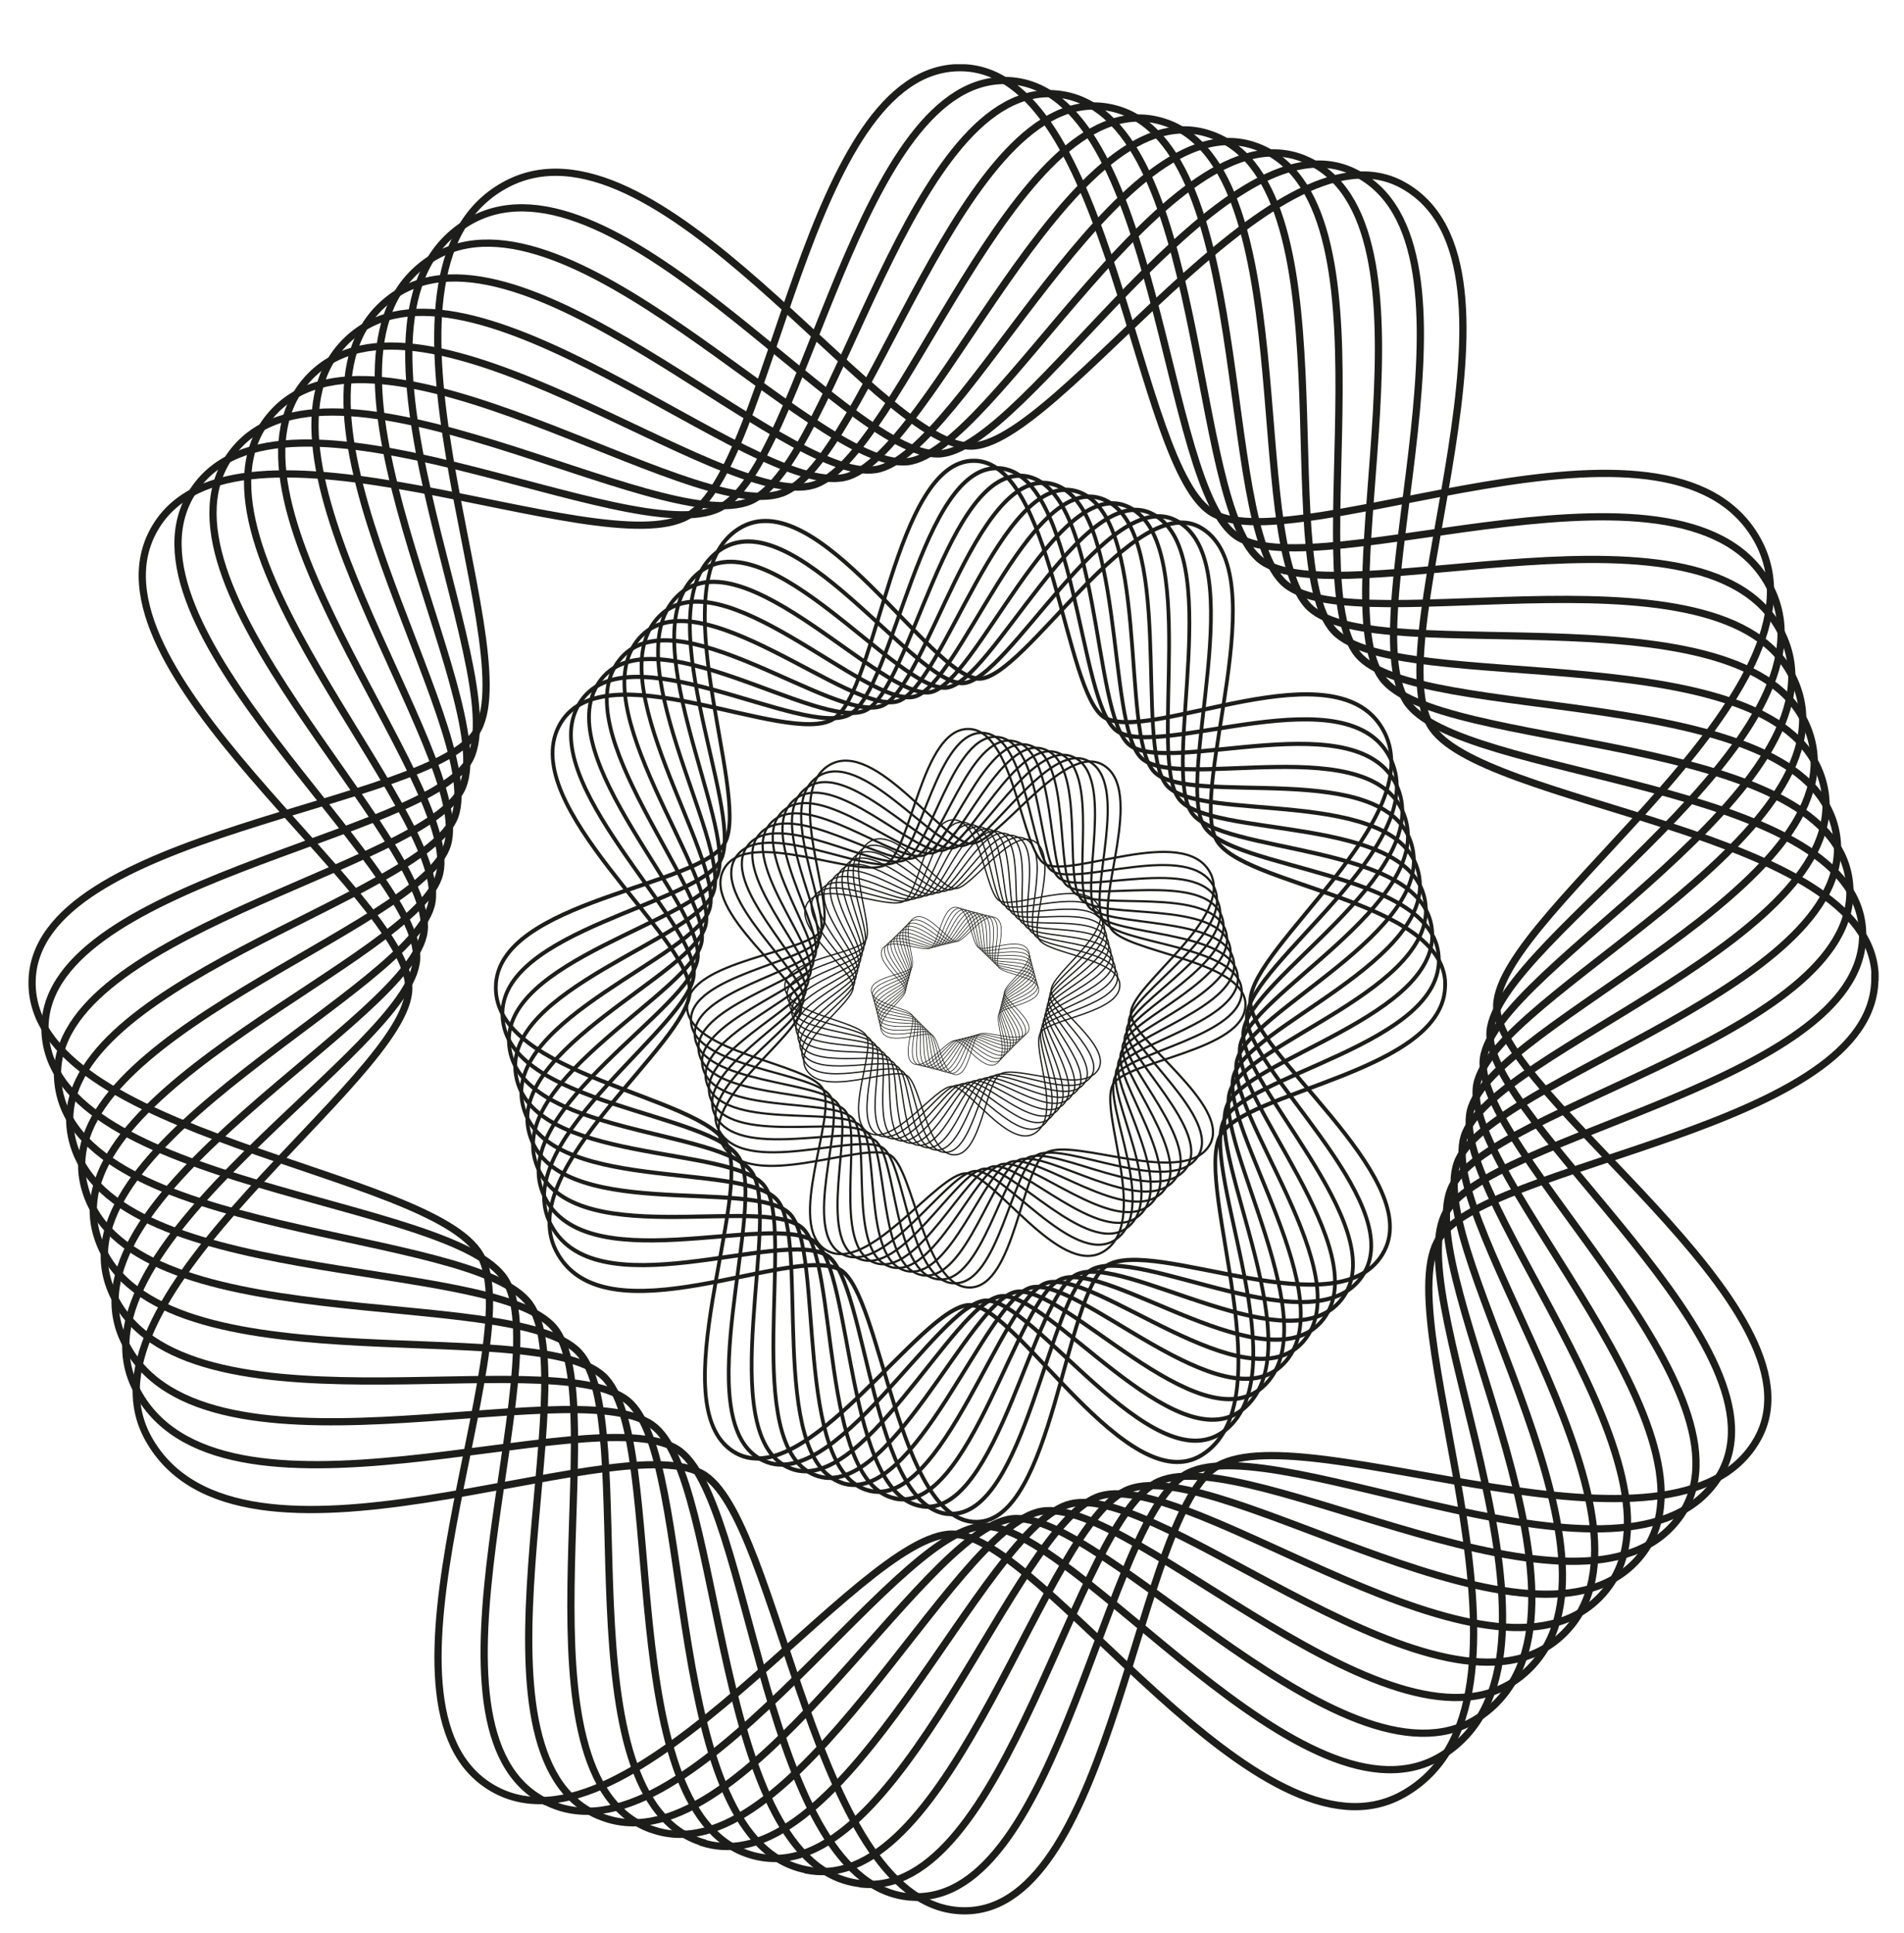
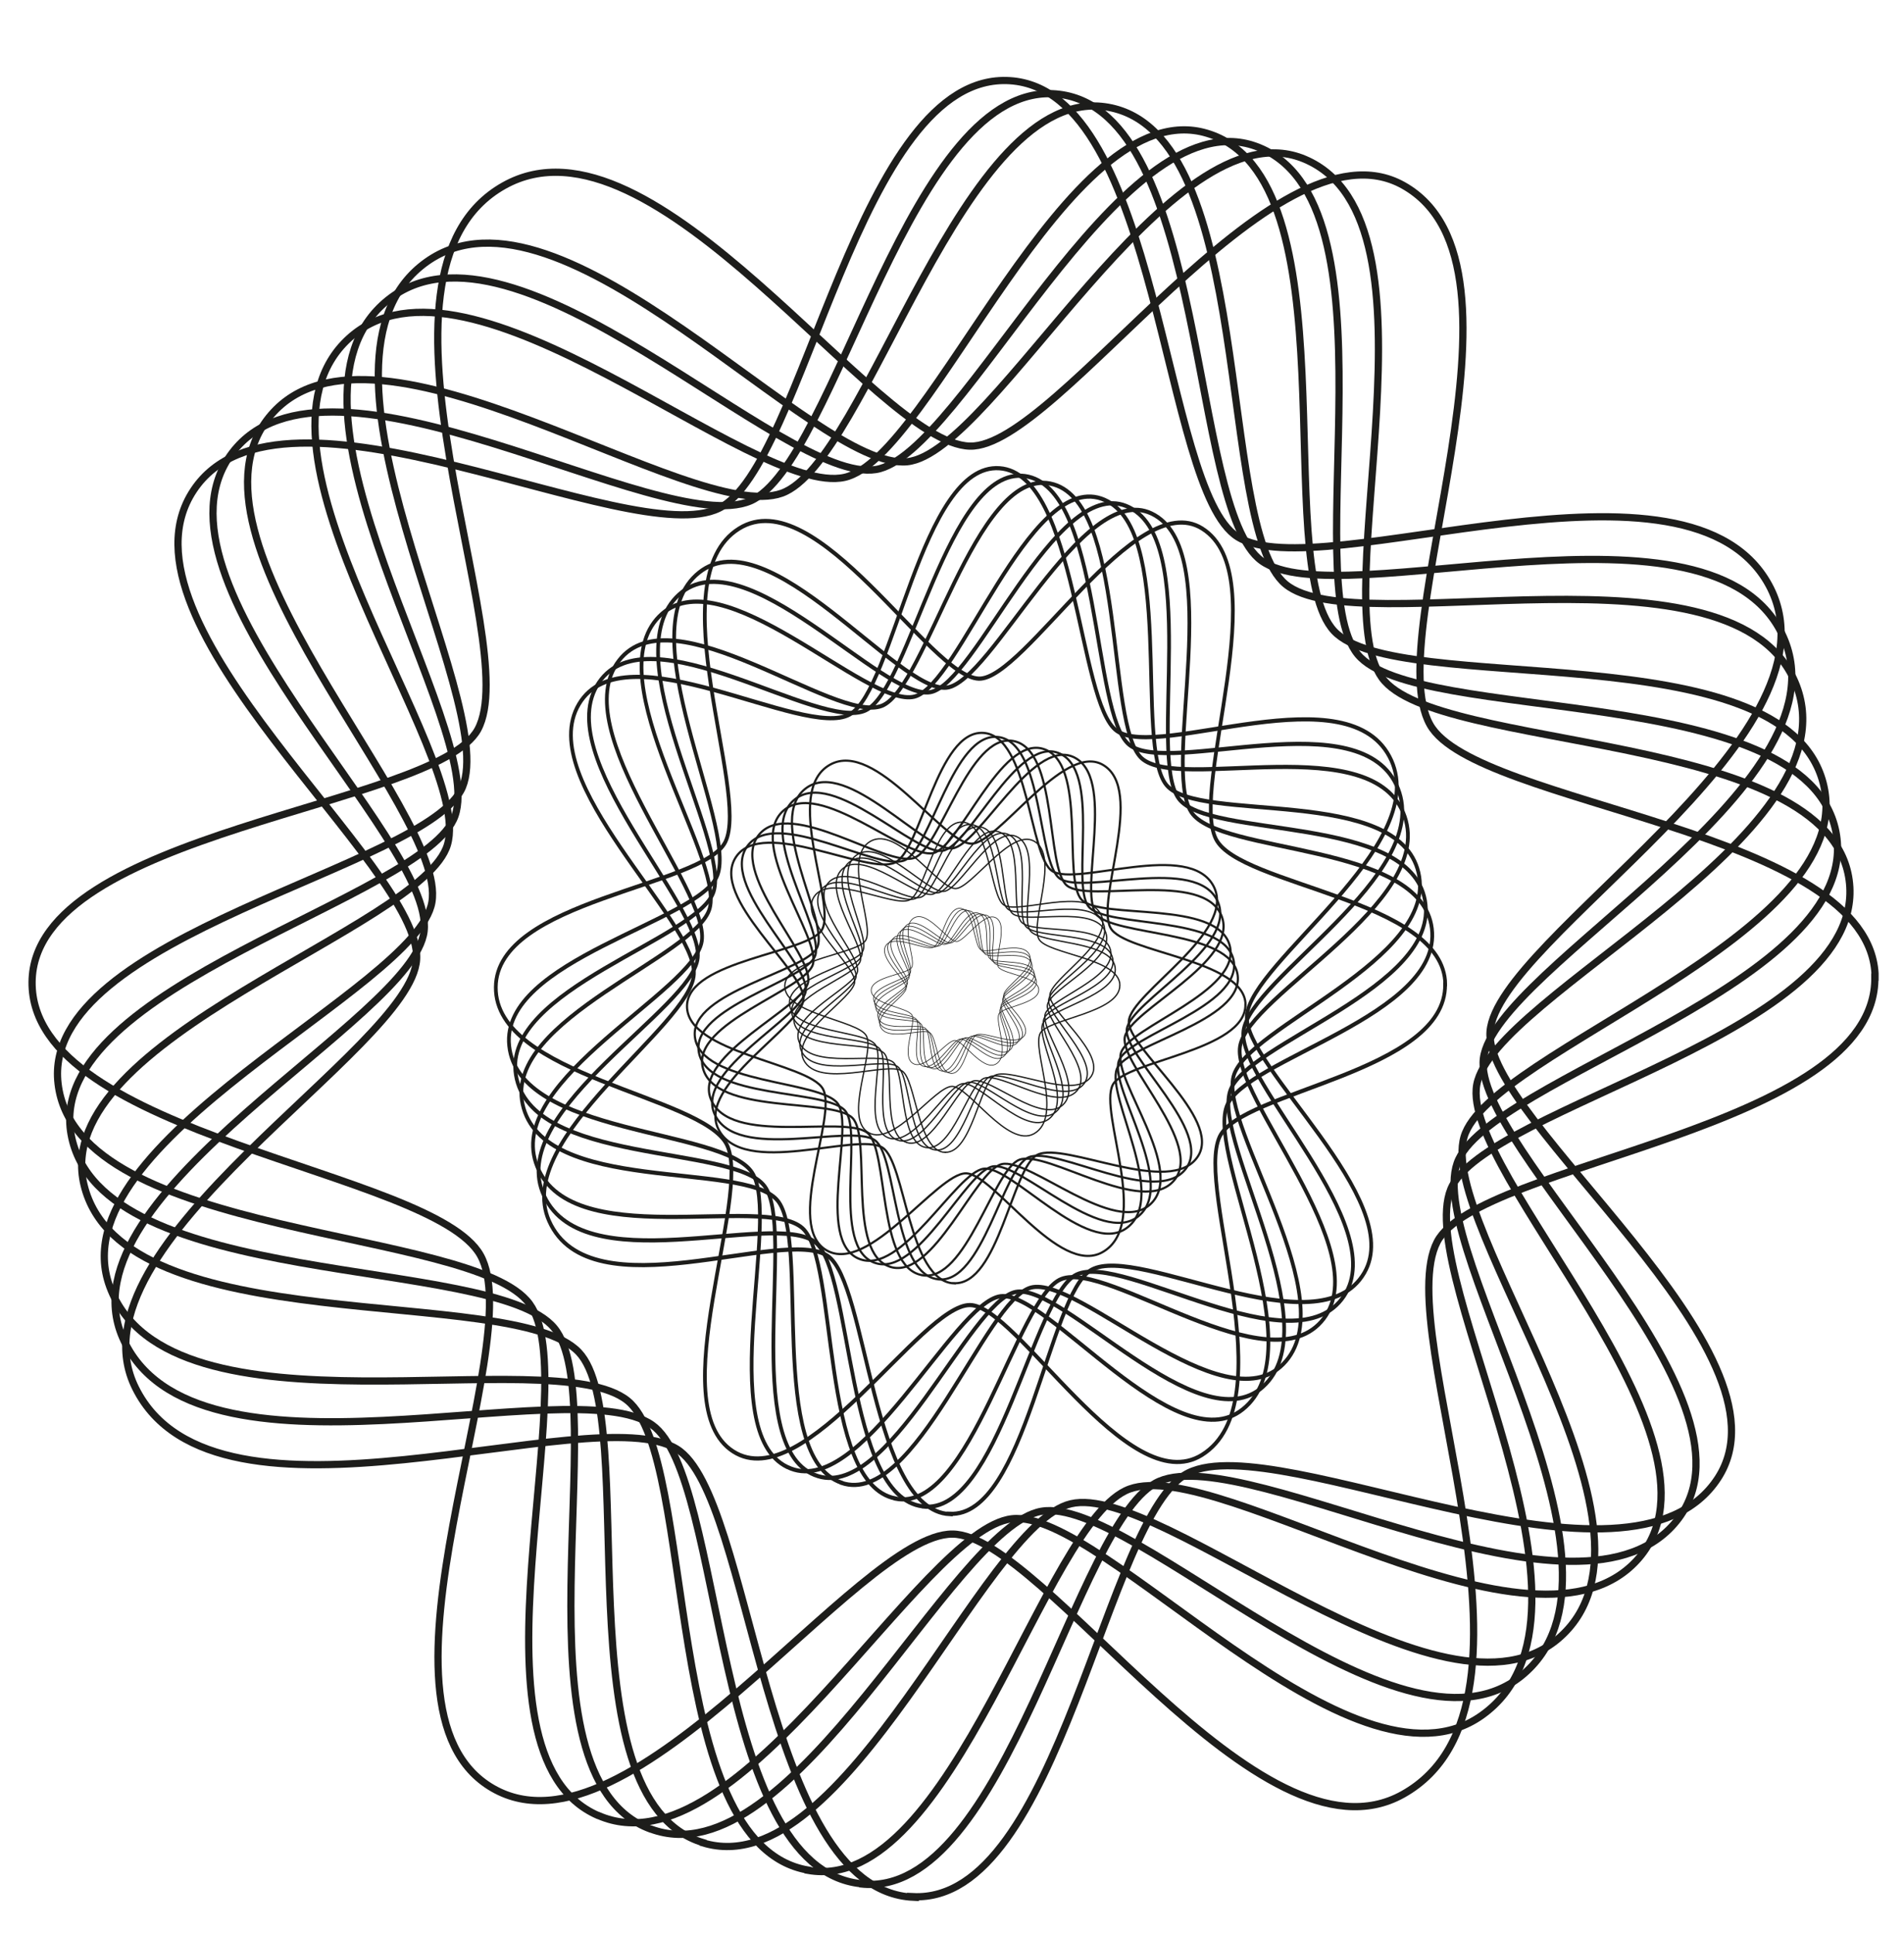
<svg xmlns="http://www.w3.org/2000/svg" xmlns:xlink="http://www.w3.org/1999/xlink" data-bbox="0.366 0.773 21.054 21.054" viewBox="0 0 21.75 22.08" data-type="ugc">
  <g>
    <defs>
      <symbol viewBox="0 0 64.05 64.05" id="7ef1adf3-dd9d-4d7e-b2d6-875d2a9c53da">
-         <path d="M31.6.13c5.29-.07 6.4 13.71 9.16 15.15 3.14 1.64 15.98-4.45 19.13 1.19 2.78 4.98-9 12.44-9.01 15.59-.02 3.27 11.56 11.12 8.8 15.91-2.78 4.83-15.37-1.29-18.45.44-2.96 1.65-4.09 15.57-9.46 15.52-5.25-.05-6.03-13.95-8.74-15.43-3.01-1.64-15.78 4.54-18.83-.91-2.9-5.2 8.93-12.84 9.02-16.12.08-3.04-11.54-10.5-9.03-15 2.78-4.99 15.51.84 18.67-.93C25.69 13.95 26.47.19 31.6.13Z" fill="none" stroke="#1d1d1b" stroke-width=".25" />
        <path d="M33.42.6c5.24.25 5.54 13.91 8.19 15.52 2.97 1.8 15.95-3.5 18.73 2.11 2.48 5-9.55 11.73-9.73 14.83-.2 3.24 10.78 11.63 7.72 16.24-3.05 4.61-15.09-2.14-18.19-.62-2.97 1.46-4.81 15.14-10.07 14.8-5.22-.34-5.26-14.14-7.88-15.79-2.85-1.79-15.73 3.63-18.45-1.78-2.59-5.21 9.45-12.13 9.71-15.34.24-3.05-10.72-11.09-7.89-15.46 3.06-4.72 15.16 1.73 18.33.18C26.77 13.88 28.33.37 33.43.62Z" fill="none" stroke="#1d1d1b" stroke-width=".25" />
        <path d="M35.24 1.07c5.19.56 4.67 14.1 7.22 15.88 2.8 1.96 15.91-2.56 18.33 3.03C62.96 25.01 50.7 31 50.35 34.04c-.37 3.22 9.99 12.14 6.64 16.56-3.33 4.39-14.81-2.99-17.93-1.67-2.98 1.27-5.52 14.7-10.69 14.08-5.19-.63-4.48-14.32-7.01-16.15-2.68-1.94-15.7 2.73-18.07-2.65C1 39 13.26 32.8 13.68 29.64c.4-3.07-9.91-11.68-6.76-15.92C10.24 9.26 21.74 16.35 24.9 15 27.82 13.75 30.18.5 35.23 1.06Z" fill="none" stroke="#1d1d1b" stroke-width=".25" />
        <path d="M37.06 1.54c5.14.88 3.81 14.29 6.25 16.25 2.62 2.11 15.87-1.61 17.92 3.94 1.87 5.06-10.64 10.31-11.15 13.31-.55 3.19 9.21 12.66 5.56 16.88-3.6 4.17-14.53-3.84-17.67-2.72-2.99 1.07-6.24 14.26-11.3 13.36-5.17-.92-3.71-14.5-6.14-16.51-2.51-2.07-15.66 1.83-17.69-3.52-1.98-5.22 10.49-10.7 11.07-13.8.57-3.08-9.11-12.28-5.62-16.38 3.58-4.2 14.48 3.53 17.64 2.38C28.9 13.66 32.04.65 37.06 1.53Z" fill="none" stroke="#1d1d1b" stroke-width=".25" />
-         <path d="M38.87 2.02c5.09 1.2 2.96 14.48 5.28 16.62 2.45 2.26 15.83-.66 17.52 4.86 1.56 5.09-11.19 9.6-11.86 12.54-.73 3.16 8.42 13.17 4.48 17.21-3.87 3.96-14.25-4.69-17.41-3.77-3 .88-6.95 13.82-11.92 12.63-5.14-1.22-2.94-14.68-5.27-16.87-2.34-2.21-15.61.92-17.31-4.39-1.67-5.23 11.02-9.99 11.75-13.02.74-3.1-8.32-12.87-4.49-16.83 3.82-3.95 14.14 4.43 17.3 3.49 3.02-.9 6.94-13.66 11.93-12.47Z" fill="none" stroke="#1d1d1b" stroke-width=".25" />
        <path d="M40.69 2.49C45.72 4 42.79 17.15 45 19.47c2.29 2.4 15.79.29 17.12 5.78 1.24 5.12-11.74 8.88-12.58 11.79-.91 3.13 7.64 13.69 3.4 17.53-4.14 3.74-13.97-5.54-17.15-4.82-3.01.68-7.67 13.37-12.54 11.91-5.12-1.53-2.18-14.85-4.4-17.23-2.18-2.33-15.56.02-16.93-5.26-1.36-5.25 11.56-9.27 12.43-12.25.91-3.11-7.54-13.48-3.35-17.29 4.06-3.7 13.8 5.34 16.96 4.59C31.03 13.5 35.74.98 40.69 2.48Z" fill="none" stroke="#1d1d1b" stroke-width=".25" />
        <path d="M42.51 2.96c4.98 1.83 1.25 14.84 3.34 17.35 2.12 2.54 15.74 1.24 16.72 6.7.93 5.15-12.29 8.17-13.29 11.02-1.09 3.11 6.87 14.21 2.32 17.86-4.4 3.53-13.68-6.39-16.89-5.87-3.01.49-8.38 12.91-13.15 11.19-5.09-1.84-1.42-15.02-3.53-17.59-2.03-2.46-15.51-.89-16.55-6.13-1.04-5.26 12.09-8.55 13.11-11.48 1.09-3.12-6.76-14.09-2.22-17.75 4.29-3.46 13.46 6.25 16.61 5.7 3.12-.54 8.61-12.82 13.52-11Z" fill="none" stroke="#1d1d1b" stroke-width=".25" />
        <path d="M44.33 3.43c4.93 2.15.4 15.02 2.37 17.71 1.96 2.68 15.69 2.19 16.32 7.62.61 5.18-12.84 7.46-14 10.27-1.27 3.08 6.09 14.73 1.24 18.18-4.67 3.32-13.4-7.23-16.63-6.92-3.02.3-9.09 12.46-13.77 10.47-5.06-2.15-.66-15.18-2.67-17.95-1.87-2.59-15.46-1.79-16.17-7-.72-5.27 12.63-7.84 13.79-10.7 1.27-3.13-5.99-14.71-1.08-18.21 4.52-3.23 13.12 7.16 16.27 6.8 3.17-.36 9.45-12.4 14.32-10.27Z" fill="none" stroke="#1d1d1b" stroke-width=".25" />
-         <path d="M46.15 3.91c4.88 2.46-.45 15.19 1.4 18.08 1.81 2.82 15.63 3.14 15.92 8.54.28 5.22-13.4 6.74-14.72 9.5-1.46 3.04 5.32 15.26.16 18.5-4.93 3.12-13.12-8.08-16.38-7.97-3.03.11-9.8 12-14.38 9.75-5.03-2.46.09-15.35-1.8-18.31C14.62 39.29.95 39.3.56 34.13c-.39-5.28 13.17-7.12 14.47-9.93 1.45-3.14-5.22-15.34.05-18.67 4.75-3 12.78 8.08 15.93 7.91 3.22-.17 10.28-11.98 15.12-9.53Z" fill="none" stroke="#1d1d1b" stroke-width=".25" />
        <path d="M.13 32.45c-.07-5.29 13.71-6.4 15.15-9.16 1.64-3.14-4.45-15.98 1.19-19.13 4.98-2.78 12.44 9 15.59 9.01 3.27.02 11.12-11.56 15.91-8.8 4.83 2.78-1.29 15.37.43 18.45 1.65 2.96 15.57 4.09 15.52 9.46-.05 5.25-13.95 6.03-15.43 8.74-1.64 3.02 4.54 15.78-.91 18.83-5.2 2.91-12.84-8.93-16.12-9.02-3.04-.08-10.5 11.54-15 9.03-4.99-2.78.84-15.51-.93-18.67C13.95 38.36.19 37.58.12 32.45Z" fill="none" stroke="#1d1d1b" stroke-width=".25" />
      </symbol>
    </defs>
    <use xlink:href="#7ef1adf3-dd9d-4d7e-b2d6-875d2a9c53da" transform="matrix(-.33 0 0 -.33 21.46 21.87)" height="64.05" width="64.05" />
    <use xlink:href="#7ef1adf3-dd9d-4d7e-b2d6-875d2a9c53da" transform="matrix(-.17 0 0 -.19 16.53 17.41)" height="64.05" width="64.05" />
    <use xlink:href="#7ef1adf3-dd9d-4d7e-b2d6-875d2a9c53da" transform="rotate(-180 7.12 7.36)scale(.1)" height="64.05" width="64.05" />
    <use xlink:href="#7ef1adf3-dd9d-4d7e-b2d6-875d2a9c53da" transform="rotate(-180 6.4 6.6)scale(.06)" height="64.05" width="64.05" />
    <use xlink:href="#7ef1adf3-dd9d-4d7e-b2d6-875d2a9c53da" transform="rotate(-180 5.935 6.14)scale(.03)" height="64.05" width="64.05" />
  </g>
</svg>